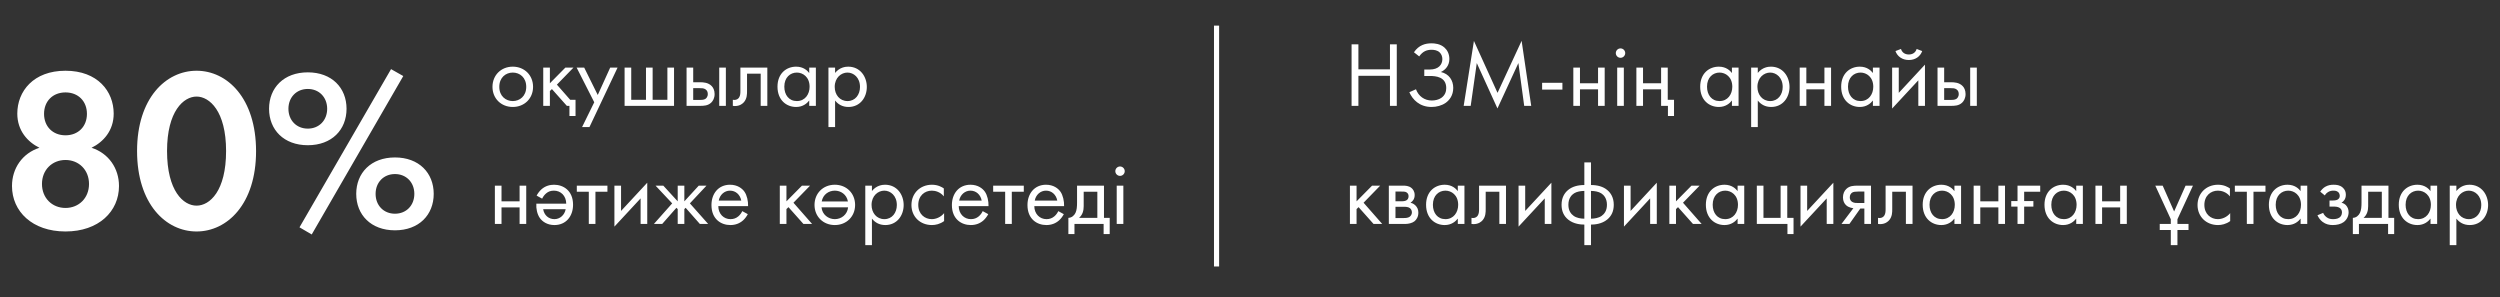
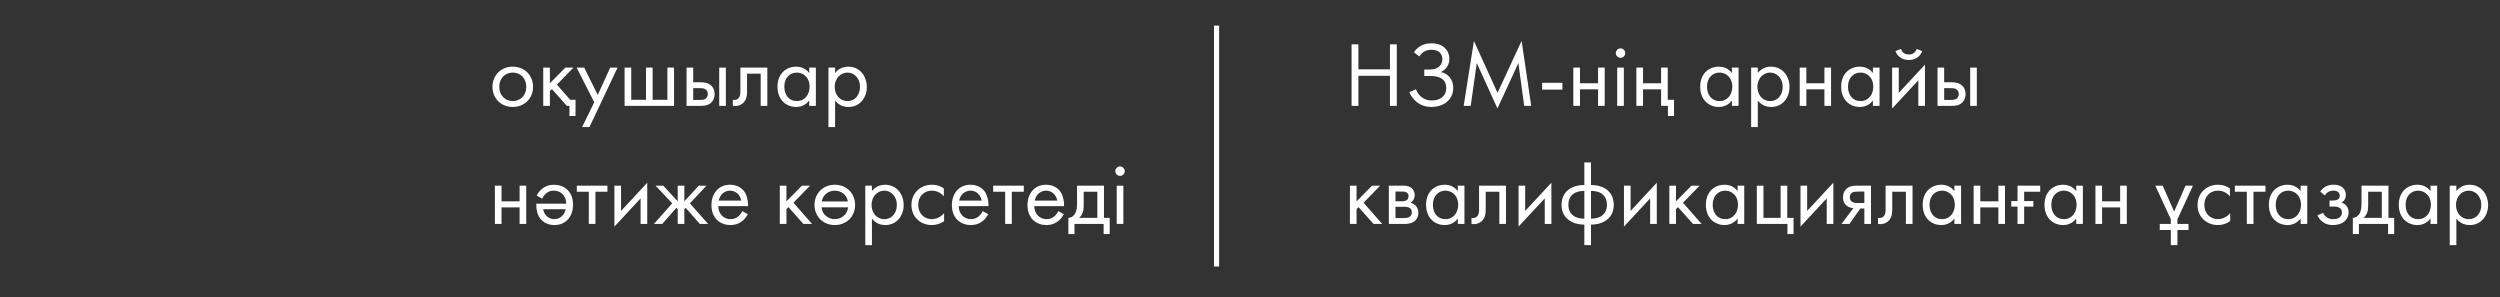
<svg xmlns="http://www.w3.org/2000/svg" width="614" height="73" viewBox="0 0 614 73" fill="none">
  <rect x="0" y="0" width="614" height="73" fill="#333333" stroke="none" />
  <line x1="298.785" y1="65.448" x2="298.785" y2="6.293" stroke="white" stroke-width="1.259" />
  <path d="M125.936 26.272C128.79 26.272 130.92 24.188 130.92 21.333C130.92 18.479 128.813 16.372 125.936 16.372C123.058 16.372 120.952 18.479 120.952 21.333C120.952 24.188 123.081 26.272 125.936 26.272ZM125.936 17.822C127.657 17.822 129.243 19.022 129.243 21.333C129.243 23.621 127.635 24.822 125.936 24.822C124.259 24.822 122.628 23.644 122.628 21.333C122.628 19.045 124.214 17.822 125.936 17.822ZM133.421 16.598V26H135.052V22.352L135.551 21.877L139.221 26H139.855V28.492H141.351V24.505H140.037L136.774 20.789L140.852 16.598H138.858L135.052 20.45V16.598H133.421ZM142.956 31.211H144.769L151.678 16.598H149.866L146.808 23.327L143.477 16.598H141.62L145.947 25.116L142.956 31.211ZM153.399 26H165.543V16.598H163.911V24.505H160.287V16.598H158.655V24.505H155.031V16.598H153.399V26ZM168.621 26H171.906C172.835 26 173.854 25.977 174.67 25.207C175.078 24.822 175.508 24.12 175.508 23.1C175.508 22.149 175.146 21.492 174.783 21.129C173.945 20.268 172.767 20.2 171.928 20.2H170.252V16.598H168.621V26ZM170.252 24.55V21.65H171.793C172.314 21.65 172.835 21.65 173.242 21.922C173.718 22.217 173.832 22.692 173.832 23.1C173.832 23.825 173.424 24.165 173.22 24.301C172.835 24.527 172.314 24.55 171.77 24.55H170.252ZM176.641 26H178.272V16.598H176.641V26ZM188.456 16.598H181.841V22.33C181.841 22.896 181.818 23.485 181.523 23.938C181.342 24.233 180.957 24.55 180.345 24.55C180.232 24.55 180.096 24.527 179.983 24.505V26C180.142 26.023 180.323 26.045 180.481 26.045C181.75 26.045 182.452 25.411 182.747 25.049C183.472 24.165 183.472 23.123 183.472 22.33V18.093H186.825V26H188.456V16.598ZM198.746 17.935C198.315 17.368 197.341 16.372 195.529 16.372C193.127 16.372 190.952 18.048 190.952 21.288C190.952 24.595 193.15 26.272 195.529 26.272C197.183 26.272 198.202 25.388 198.746 24.686V26H200.377V16.598H198.746V17.935ZM195.71 17.822C197.16 17.822 198.836 18.886 198.836 21.31C198.836 23.168 197.704 24.822 195.71 24.822C193.762 24.822 192.629 23.304 192.629 21.288C192.629 19 194.102 17.822 195.71 17.822ZM205.098 24.686C205.8 25.592 206.865 26.272 208.383 26.272C211.237 26.272 212.891 23.938 212.891 21.356C212.891 18.818 211.26 16.372 208.315 16.372C207.635 16.372 206.208 16.53 205.098 17.912V16.598H203.466V31.211H205.098V24.686ZM208.156 24.822C206.23 24.822 205.007 23.259 205.007 21.333C205.007 19.067 206.615 17.822 208.133 17.822C209.651 17.822 211.214 19.045 211.214 21.356C211.214 23.236 210.059 24.822 208.156 24.822ZM121.541 55H123.172V50.945H127.612V55H129.243V45.598H127.612V49.45H123.172V45.598H121.541V55ZM133.153 48.792C133.357 48.339 133.697 47.864 134.127 47.501C134.671 47.025 135.283 46.822 136.053 46.822C137.707 46.822 139.044 48.068 139.066 50.016H131.726C131.635 51.217 131.93 52.621 132.587 53.55C133.176 54.366 134.331 55.272 136.166 55.272C139.021 55.272 140.743 53.097 140.743 50.288C140.743 46.799 138.341 45.372 136.076 45.372C135.102 45.372 133.946 45.621 132.949 46.527C132.474 46.957 132.066 47.524 131.794 48.045L133.153 48.792ZM138.93 51.375C138.681 52.78 137.548 53.822 136.166 53.822C134.716 53.822 133.629 52.825 133.402 51.375H138.93ZM149.185 47.093V45.598H141.664V47.093H144.609V55H146.24V47.093H149.185ZM150.899 45.598V55.657L157.333 48.724V55H158.965V44.873L152.531 51.806V45.598H150.899ZM166.445 45.598V49.45L162.911 45.598H161.008L165.086 49.948L160.6 55H162.639L166.128 51.035L166.445 51.352V55H168.076V51.352L168.393 51.035L171.882 55H173.921L169.436 49.948L173.513 45.598H171.61L168.076 49.45V45.598H166.445ZM182.302 51.851C182.098 52.304 181.759 52.78 181.328 53.142C180.784 53.595 180.173 53.822 179.402 53.822C177.771 53.822 176.435 52.576 176.412 50.628H183.73C183.775 49.382 183.435 47.932 182.846 47.093C182.28 46.278 181.124 45.372 179.289 45.372C176.457 45.372 174.735 47.546 174.735 50.356C174.735 53.845 177.114 55.272 179.38 55.272C180.58 55.272 181.645 54.887 182.506 54.116C182.982 53.686 183.39 53.12 183.662 52.599L182.302 51.851ZM176.525 49.268C176.774 47.864 177.907 46.822 179.289 46.822C180.671 46.822 181.781 47.796 182.053 49.268H176.525ZM191.519 45.598V55H193.151V51.352L193.649 50.877L197.319 55H199.449L194.872 49.789L198.95 45.598H196.957L193.151 49.45V45.598H191.519ZM205.03 55.272C207.884 55.272 210.014 53.188 210.014 50.333C210.014 47.478 207.907 45.372 205.03 45.372C202.152 45.372 200.045 47.478 200.045 50.333C200.045 53.188 202.175 55.272 205.03 55.272ZM201.813 49.472C202.13 47.728 203.58 46.822 205.03 46.822C206.48 46.822 207.929 47.728 208.247 49.472H201.813ZM208.292 50.922C208.111 52.689 206.661 53.822 205.03 53.822C203.444 53.822 201.926 52.712 201.767 50.922H208.292ZM214.146 53.686C214.849 54.592 215.913 55.272 217.431 55.272C220.286 55.272 221.94 52.938 221.94 50.356C221.94 47.818 220.309 45.372 217.363 45.372C216.684 45.372 215.256 45.53 214.146 46.912V45.598H212.515V60.211H214.146V53.686ZM217.205 53.822C215.279 53.822 214.056 52.259 214.056 50.333C214.056 48.068 215.664 46.822 217.182 46.822C218.7 46.822 220.263 48.045 220.263 50.356C220.263 52.236 219.108 53.822 217.205 53.822ZM231.803 46.278C231.35 45.961 230.376 45.372 228.881 45.372C225.981 45.372 223.851 47.478 223.851 50.356C223.851 53.188 225.958 55.272 228.881 55.272C229.764 55.272 230.852 55.045 231.871 54.298V52.349C231.01 53.392 229.809 53.822 228.835 53.822C227.159 53.822 225.528 52.621 225.528 50.333C225.528 48.045 227.113 46.822 228.858 46.822C229.696 46.822 230.942 47.139 231.803 48.226V46.278ZM241.352 51.851C241.148 52.304 240.808 52.78 240.378 53.142C239.834 53.595 239.222 53.822 238.452 53.822C236.821 53.822 235.484 52.576 235.461 50.628H242.779C242.824 49.382 242.484 47.932 241.895 47.093C241.329 46.278 240.174 45.372 238.339 45.372C235.507 45.372 233.785 47.546 233.785 50.356C233.785 53.845 236.164 55.272 238.429 55.272C239.63 55.272 240.695 54.887 241.556 54.116C242.031 53.686 242.439 53.12 242.711 52.599L241.352 51.851ZM235.575 49.268C235.824 47.864 236.957 46.822 238.339 46.822C239.721 46.822 240.831 47.796 241.103 49.268H235.575ZM251.443 47.093V45.598H243.922V47.093H246.867V55H248.498V47.093H251.443ZM259.914 51.851C259.71 52.304 259.37 52.78 258.94 53.142C258.396 53.595 257.784 53.822 257.014 53.822C255.383 53.822 254.046 52.576 254.024 50.628H261.341C261.386 49.382 261.047 47.932 260.458 47.093C259.891 46.278 258.736 45.372 256.901 45.372C254.069 45.372 252.347 47.546 252.347 50.356C252.347 53.845 254.726 55.272 256.991 55.272C258.192 55.272 259.257 54.887 260.118 54.116C260.594 53.686 261.001 53.12 261.273 52.599L259.914 51.851ZM254.137 49.268C254.386 47.864 255.519 46.822 256.901 46.822C258.283 46.822 259.393 47.796 259.665 49.268H254.137ZM264.523 45.598V49.789C264.523 50.741 264.455 51.624 264.138 52.281C263.821 52.938 263.209 53.482 262.393 53.505V57.492H263.889V55H271.048V57.492H272.543V53.505H271.138V45.598H264.523ZM269.507 53.505H265.021C265.905 52.734 266.154 51.715 266.154 50.628V47.093H269.507V53.505ZM274.264 45.598V55H275.895V45.598H274.264ZM273.924 42.041C273.924 42.676 274.445 43.197 275.079 43.197C275.714 43.197 276.235 42.676 276.235 42.041C276.235 41.407 275.714 40.886 275.079 40.886C274.445 40.886 273.924 41.407 273.924 42.041Z" fill="white" />
  <path d="M333.625 10.889H331.948V26H333.625V18.614H341.373V26H343.049V10.889H341.373V17.029H333.625V10.889ZM348.557 13.857C349.463 12.543 350.505 12.226 351.593 12.226C352.182 12.226 353.043 12.316 353.632 12.928C353.994 13.29 354.244 13.857 354.244 14.514C354.244 15.896 353.269 17.074 351.162 17.074H349.803V18.66H351.162C352.635 18.66 355.195 18.864 355.195 21.628C355.195 22.443 354.946 23.372 353.972 24.052C353.337 24.482 352.476 24.686 351.661 24.686C349.848 24.686 348.376 23.621 347.764 21.922L346.133 22.647C346.903 24.414 348.602 26.272 351.593 26.272C352.816 26.272 354.085 25.932 355.036 25.275C355.965 24.618 356.917 23.463 356.917 21.582C356.917 19.747 355.897 18.139 353.881 17.686C355.059 17.142 355.965 16.032 355.965 14.491C355.965 13.245 355.444 12.294 354.787 11.705C353.745 10.753 352.363 10.64 351.593 10.64C350.12 10.64 348.489 11.025 347.266 12.837L348.557 13.857ZM361.203 26L362.698 15.488L367.773 26.634L372.915 15.488L374.343 26H376.064L373.708 10.028L367.795 22.806L361.995 10.051L359.481 26H361.203ZM378.744 22.013H383.728V20.336H378.744V22.013ZM386.409 26H388.04V21.945H392.48V26H394.111V16.598H392.48V20.45H388.04V16.598H386.409V26ZM397.183 16.598V26H398.814V16.598H397.183ZM396.843 13.041C396.843 13.676 397.364 14.197 397.999 14.197C398.633 14.197 399.154 13.676 399.154 13.041C399.154 12.407 398.633 11.886 397.999 11.886C397.364 11.886 396.843 12.407 396.843 13.041ZM401.895 26H403.527V21.945H407.967V26H409.644V28.492H411.139V24.505H409.598V16.598H407.967V20.45H403.527V16.598H401.895V26ZM425.361 17.935C424.931 17.368 423.956 16.372 422.144 16.372C419.743 16.372 417.568 18.048 417.568 21.288C417.568 24.595 419.765 26.272 422.144 26.272C423.798 26.272 424.817 25.388 425.361 24.686V26H426.992V16.598H425.361V17.935ZM422.325 17.822C423.775 17.822 425.452 18.886 425.452 21.31C425.452 23.168 424.319 24.822 422.325 24.822C420.377 24.822 419.244 23.304 419.244 21.288C419.244 19 420.717 17.822 422.325 17.822ZM431.713 24.686C432.415 25.592 433.48 26.272 434.998 26.272C437.852 26.272 439.506 23.938 439.506 21.356C439.506 18.818 437.875 16.372 434.93 16.372C434.25 16.372 432.823 16.53 431.713 17.912V16.598H430.082V31.211H431.713V24.686ZM434.771 24.822C432.846 24.822 431.622 23.259 431.622 21.333C431.622 19.067 433.231 17.822 434.749 17.822C436.267 17.822 437.83 19.045 437.83 21.356C437.83 23.236 436.674 24.822 434.771 24.822ZM442.007 26H443.638V21.945H448.078V26H449.709V16.598H448.078V20.45H443.638V16.598H442.007V26ZM459.985 17.935C459.555 17.368 458.581 16.372 456.768 16.372C454.367 16.372 452.192 18.048 452.192 21.288C452.192 24.595 454.39 26.272 456.768 26.272C458.422 26.272 459.442 25.388 459.985 24.686V26H461.617V16.598H459.985V17.935ZM456.95 17.822C458.4 17.822 460.076 18.886 460.076 21.31C460.076 23.168 458.943 24.822 456.95 24.822C455.001 24.822 453.869 23.304 453.869 21.288C453.869 19 455.341 17.822 456.95 17.822ZM464.706 16.598V26.657L471.14 19.724V26H472.771V15.873L466.337 22.806V16.598H464.706ZM465.522 12.543C465.997 13.88 467.221 14.74 468.807 14.74C470.392 14.74 471.616 13.88 472.092 12.543L470.732 12.022C470.506 12.792 469.871 13.381 468.807 13.381C467.742 13.381 467.107 12.792 466.881 12.022L465.522 12.543ZM475.857 26H479.142C480.07 26 481.09 25.977 481.906 25.207C482.313 24.822 482.744 24.12 482.744 23.1C482.744 22.149 482.381 21.492 482.019 21.129C481.181 20.268 480.003 20.2 479.164 20.2H477.488V16.598H475.857V26ZM477.488 24.55V21.65H479.028C479.549 21.65 480.07 21.65 480.478 21.922C480.954 22.217 481.067 22.692 481.067 23.1C481.067 23.825 480.66 24.165 480.456 24.301C480.07 24.527 479.549 24.55 479.006 24.55H477.488ZM483.877 26H485.508V16.598H483.877V26ZM331.541 45.598V55H333.172V51.352L333.67 50.877L337.34 55H339.47L334.894 49.789L338.971 45.598H336.978L333.172 49.45V45.598H331.541ZM341.098 45.598V55H345.153C345.901 55 346.807 54.796 347.374 54.366C347.895 53.958 348.348 53.233 348.348 52.236C348.348 51.511 348.121 50.922 347.6 50.424C347.147 49.993 346.694 49.857 346.422 49.789C346.989 49.427 347.442 48.838 347.442 47.909C347.442 46.957 346.966 46.414 346.626 46.142C345.969 45.621 345.153 45.598 344.655 45.598H341.098ZM342.729 49.427V47.048H344.179C344.678 47.048 345.108 47.025 345.493 47.275C345.743 47.456 345.946 47.728 345.946 48.181C345.946 48.747 345.675 49.019 345.493 49.155C345.131 49.404 344.61 49.427 344.451 49.427H342.729ZM342.729 53.55V50.786H344.814C345.267 50.786 345.878 50.809 346.286 51.126C346.603 51.375 346.762 51.76 346.762 52.191C346.762 52.621 346.513 53.006 346.218 53.233C345.81 53.527 345.199 53.55 344.746 53.55H342.729ZM358.037 46.935C357.607 46.368 356.633 45.372 354.82 45.372C352.419 45.372 350.244 47.048 350.244 50.288C350.244 53.595 352.441 55.272 354.82 55.272C356.474 55.272 357.493 54.388 358.037 53.686V55H359.668V45.598H358.037V46.935ZM355.001 46.822C356.451 46.822 358.128 47.886 358.128 50.31C358.128 52.168 356.995 53.822 355.001 53.822C353.053 53.822 351.92 52.304 351.92 50.288C351.92 48 353.393 46.822 355.001 46.822ZM369.872 45.598H363.256V51.33C363.256 51.896 363.234 52.485 362.939 52.938C362.758 53.233 362.373 53.55 361.761 53.55C361.648 53.55 361.512 53.527 361.398 53.505V55C361.557 55.023 361.738 55.045 361.897 55.045C363.166 55.045 363.868 54.411 364.162 54.048C364.887 53.165 364.887 52.123 364.887 51.33V47.093H368.24V55H369.872V45.598ZM372.957 45.598V55.657L379.391 48.724V55H381.022V44.873L374.588 51.806V45.598H372.957ZM389.114 60.211H390.746V55.159C391.629 55.159 393.374 55.023 394.71 53.935C395.798 53.052 396.341 51.851 396.341 50.288C396.341 48.543 395.616 47.388 394.733 46.663C393.736 45.825 392.331 45.44 390.746 45.44V39.889H389.114V45.44C387.529 45.44 386.124 45.825 385.127 46.663C384.244 47.388 383.519 48.543 383.519 50.288C383.519 51.851 384.062 53.052 385.15 53.935C386.486 55.023 388.231 55.159 389.114 55.159V60.211ZM389.114 53.709C388.231 53.709 387.211 53.527 386.509 53.029C385.829 52.553 385.195 51.738 385.195 50.288C385.195 48.702 385.988 47.864 386.6 47.478C387.234 47.071 388.231 46.889 389.114 46.889V53.709ZM390.746 46.889C391.629 46.889 392.626 47.071 393.26 47.478C393.872 47.864 394.665 48.702 394.665 50.288C394.665 51.738 394.031 52.553 393.351 53.029C392.649 53.527 391.629 53.709 390.746 53.709V46.889ZM398.842 45.598V55.657L405.276 48.724V55H406.908V44.873L400.474 51.806V45.598H398.842ZM409.993 45.598V55H411.624V51.352L412.123 50.877L415.793 55H417.922L413.346 49.789L417.424 45.598H415.43L411.624 49.45V45.598H409.993ZM426.755 46.935C426.324 46.368 425.35 45.372 423.538 45.372C421.136 45.372 418.962 47.048 418.962 50.288C418.962 53.595 421.159 55.272 423.538 55.272C425.192 55.272 426.211 54.388 426.755 53.686V55H428.386V45.598H426.755V46.935ZM423.719 46.822C425.169 46.822 426.846 47.886 426.846 50.31C426.846 52.168 425.713 53.822 423.719 53.822C421.771 53.822 420.638 52.304 420.638 50.288C420.638 48 422.111 46.822 423.719 46.822ZM431.476 55H438.997V57.492H440.492V53.505H438.952V45.598H437.321V53.505H433.107V45.598H431.476V55ZM442.206 45.598V55.657L448.64 48.724V55H450.271V44.873L443.837 51.806V45.598H442.206ZM452.269 55H454.217L456.891 51.217H457.887V55H459.519V45.598H456.234C455.305 45.598 454.285 45.621 453.47 46.391C452.949 46.867 452.631 47.614 452.631 48.498C452.631 49.382 452.994 50.016 453.379 50.378C454.059 51.035 455.078 51.126 455.191 51.126L452.269 55ZM457.887 49.857H456.347C455.962 49.857 455.373 49.88 454.897 49.585C454.489 49.336 454.308 48.951 454.308 48.453C454.308 47.841 454.625 47.478 454.897 47.297C455.237 47.093 455.712 47.048 456.369 47.048H457.887V49.857ZM469.718 45.598H463.103V51.33C463.103 51.896 463.08 52.485 462.785 52.938C462.604 53.233 462.219 53.55 461.607 53.55C461.494 53.55 461.358 53.527 461.245 53.505V55C461.404 55.023 461.585 55.045 461.743 55.045C463.012 55.045 463.714 54.411 464.009 54.048C464.734 53.165 464.734 52.123 464.734 51.33V47.093H468.087V55H469.718V45.598ZM480.008 46.935C479.577 46.368 478.603 45.372 476.791 45.372C474.389 45.372 472.214 47.048 472.214 50.288C472.214 53.595 474.412 55.272 476.791 55.272C478.445 55.272 479.464 54.388 480.008 53.686V55H481.639V45.598H480.008V46.935ZM476.972 46.822C478.422 46.822 480.098 47.886 480.098 50.31C480.098 52.168 478.966 53.822 476.972 53.822C475.024 53.822 473.891 52.304 473.891 50.288C473.891 48 475.364 46.822 476.972 46.822ZM484.728 55H486.36V50.945H490.8V55H492.431V45.598H490.8V49.45H486.36V45.598H484.728V55ZM495.503 55H497.134V50.741H499.4V49.382H497.134V47.093H501.076V45.598H495.503V49.382H493.962V50.741H495.503V55ZM509.92 46.935C509.489 46.368 508.515 45.372 506.703 45.372C504.301 45.372 502.126 47.048 502.126 50.288C502.126 53.595 504.324 55.272 506.703 55.272C508.357 55.272 509.376 54.388 509.92 53.686V55H511.551V45.598H509.92V46.935ZM506.884 46.822C508.334 46.822 510.01 47.886 510.01 50.31C510.01 52.168 508.878 53.822 506.884 53.822C504.936 53.822 503.803 52.304 503.803 50.288C503.803 48 505.275 46.822 506.884 46.822ZM514.64 55H516.272V50.945H520.712V55H522.343V45.598H520.712V49.45H516.272V45.598H514.64V55ZM529.343 45.598L533.149 53.845V55H530.431V56.495H533.149V60.211H534.78V56.495H537.499V55H534.78V53.845L538.587 45.598H536.774L533.965 51.942L531.156 45.598H529.343ZM547.667 46.278C547.214 45.961 546.24 45.372 544.745 45.372C541.845 45.372 539.715 47.478 539.715 50.356C539.715 53.188 541.822 55.272 544.745 55.272C545.628 55.272 546.716 55.045 547.735 54.298V52.349C546.874 53.392 545.674 53.822 544.7 53.822C543.023 53.822 541.392 52.621 541.392 50.333C541.392 48.045 542.978 46.822 544.722 46.822C545.56 46.822 546.806 47.139 547.667 48.226V46.278ZM556.4 47.093V45.598H548.879V47.093H551.824V55H553.455V47.093H556.4ZM565.031 46.935C564.601 46.368 563.626 45.372 561.814 45.372C559.413 45.372 557.238 47.048 557.238 50.288C557.238 53.595 559.435 55.272 561.814 55.272C563.468 55.272 564.487 54.388 565.031 53.686V55H566.662V45.598H565.031V46.935ZM561.995 46.822C563.445 46.822 565.122 47.886 565.122 50.31C565.122 52.168 563.989 53.822 561.995 53.822C560.047 53.822 558.914 52.304 558.914 50.288C558.914 48 560.387 46.822 561.995 46.822ZM570.975 48C571.202 47.592 571.496 47.343 571.745 47.184C572.221 46.889 572.674 46.822 573.037 46.822C573.331 46.822 573.852 46.822 574.237 47.161C574.487 47.365 574.645 47.728 574.645 48.136C574.645 48.566 574.396 48.838 574.147 48.996C574.011 49.087 573.671 49.246 572.923 49.246H572.13V50.741H573.082C573.512 50.741 574.147 50.741 574.623 51.058C574.94 51.262 575.189 51.624 575.189 52.145C575.189 52.825 574.849 53.256 574.532 53.459C574.034 53.799 573.309 53.822 572.946 53.822C572.448 53.822 571.927 53.731 571.406 53.346C570.884 52.961 570.658 52.508 570.567 52.281L569.163 52.87C569.435 53.459 569.865 54.071 570.409 54.479C571.202 55.091 572.085 55.272 572.923 55.272C573.943 55.272 574.917 55.045 575.597 54.547C576.367 53.98 576.82 53.097 576.82 52.123C576.82 51.398 576.548 50.809 576.163 50.401C575.937 50.152 575.551 49.903 575.076 49.789C575.551 49.495 576.14 48.928 576.14 47.818C576.14 47.161 575.937 46.55 575.325 46.029C574.623 45.44 573.852 45.372 573.105 45.372C572.493 45.372 571.768 45.462 571.043 45.893C570.59 46.164 570.159 46.618 569.842 47.071L570.975 48ZM579.989 45.598V49.789C579.989 50.741 579.921 51.624 579.604 52.281C579.287 52.938 578.675 53.482 577.859 53.505V57.492H579.355V55H586.514V57.492H588.009V53.505H586.604V45.598H579.989ZM584.973 53.505H580.487C581.371 52.734 581.62 51.715 581.62 50.628V47.093H584.973V53.505ZM596.934 46.935C596.504 46.368 595.53 45.372 593.717 45.372C591.316 45.372 589.141 47.048 589.141 50.288C589.141 53.595 591.338 55.272 593.717 55.272C595.371 55.272 596.39 54.388 596.934 53.686V55H598.565V45.598H596.934V46.935ZM593.898 46.822C595.348 46.822 597.025 47.886 597.025 50.31C597.025 52.168 595.892 53.822 593.898 53.822C591.95 53.822 590.817 52.304 590.817 50.288C590.817 48 592.29 46.822 593.898 46.822ZM603.286 53.686C603.988 54.592 605.053 55.272 606.571 55.272C609.426 55.272 611.079 52.938 611.079 50.356C611.079 47.818 609.448 45.372 606.503 45.372C605.823 45.372 604.396 45.53 603.286 46.912V45.598H601.655V60.211H603.286V53.686ZM606.344 53.822C604.419 53.822 603.195 52.259 603.195 50.333C603.195 48.068 604.804 46.822 606.322 46.822C607.84 46.822 609.403 48.045 609.403 50.356C609.403 52.236 608.247 53.822 606.344 53.822Z" fill="white" />
-   <path d="M22.485 36.29C25.374 34.874 27.922 32.099 27.922 27.908C27.922 22.414 23.958 17.373 16.085 17.373C8.213 17.373 4.248 22.414 4.248 27.908C4.248 32.099 6.797 34.874 9.685 36.29C5.494 37.649 2.945 41.331 2.945 45.692C2.945 51.922 7.929 56.85 16.085 56.85C24.241 56.85 29.225 51.922 29.225 45.692C29.225 41.331 26.677 37.649 22.485 36.29ZM16.085 33.232C12.97 33.232 10.818 31.079 10.818 27.964C10.818 24.849 12.97 22.697 16.085 22.697C19.2 22.697 21.352 24.849 21.352 27.964C21.352 31.079 19.2 33.232 16.085 33.232ZM16.085 51.072C12.8 51.072 10.308 48.637 10.308 45.182C10.308 41.727 12.8 39.292 16.085 39.292C19.37 39.292 21.862 41.727 21.862 45.182C21.862 48.637 19.37 51.072 16.085 51.072ZM48.276 56.85C55.809 56.85 62.889 50.11 62.889 37.14C62.889 24.113 55.809 17.373 48.276 17.373C40.743 17.373 33.663 24.113 33.663 37.083C33.663 50.11 40.743 56.85 48.276 56.85ZM48.276 23.716C51.448 23.716 55.526 27.285 55.526 37.083C55.526 46.938 51.504 50.506 48.276 50.506C45.047 50.506 41.026 46.938 41.026 37.083C41.026 27.285 45.104 23.716 48.276 23.716ZM75.596 17.769C69.705 17.769 66.081 21.564 66.081 26.718C66.081 31.872 69.705 35.667 75.596 35.667C81.486 35.667 85.111 31.872 85.111 26.718C85.111 21.564 81.486 17.769 75.596 17.769ZM75.596 31.589C72.82 31.589 70.838 29.55 70.838 26.718C70.838 23.886 72.82 21.847 75.596 21.847C78.371 21.847 80.353 23.886 80.353 26.718C80.353 29.55 78.371 31.589 75.596 31.589ZM73.557 55.83L76.558 57.586L99.044 18.676L96.042 16.977L73.557 55.83ZM97.005 38.669C91.115 38.669 87.49 42.464 87.49 47.618C87.49 52.772 91.115 56.566 97.005 56.566C102.895 56.566 106.52 52.772 106.52 47.618C106.52 42.464 102.895 38.669 97.005 38.669ZM97.005 52.488C94.23 52.488 92.247 50.45 92.247 47.618C92.247 44.786 94.23 42.747 97.005 42.747C99.78 42.747 101.762 44.786 101.762 47.618C101.762 50.45 99.78 52.488 97.005 52.488Z" fill="white" />
</svg>